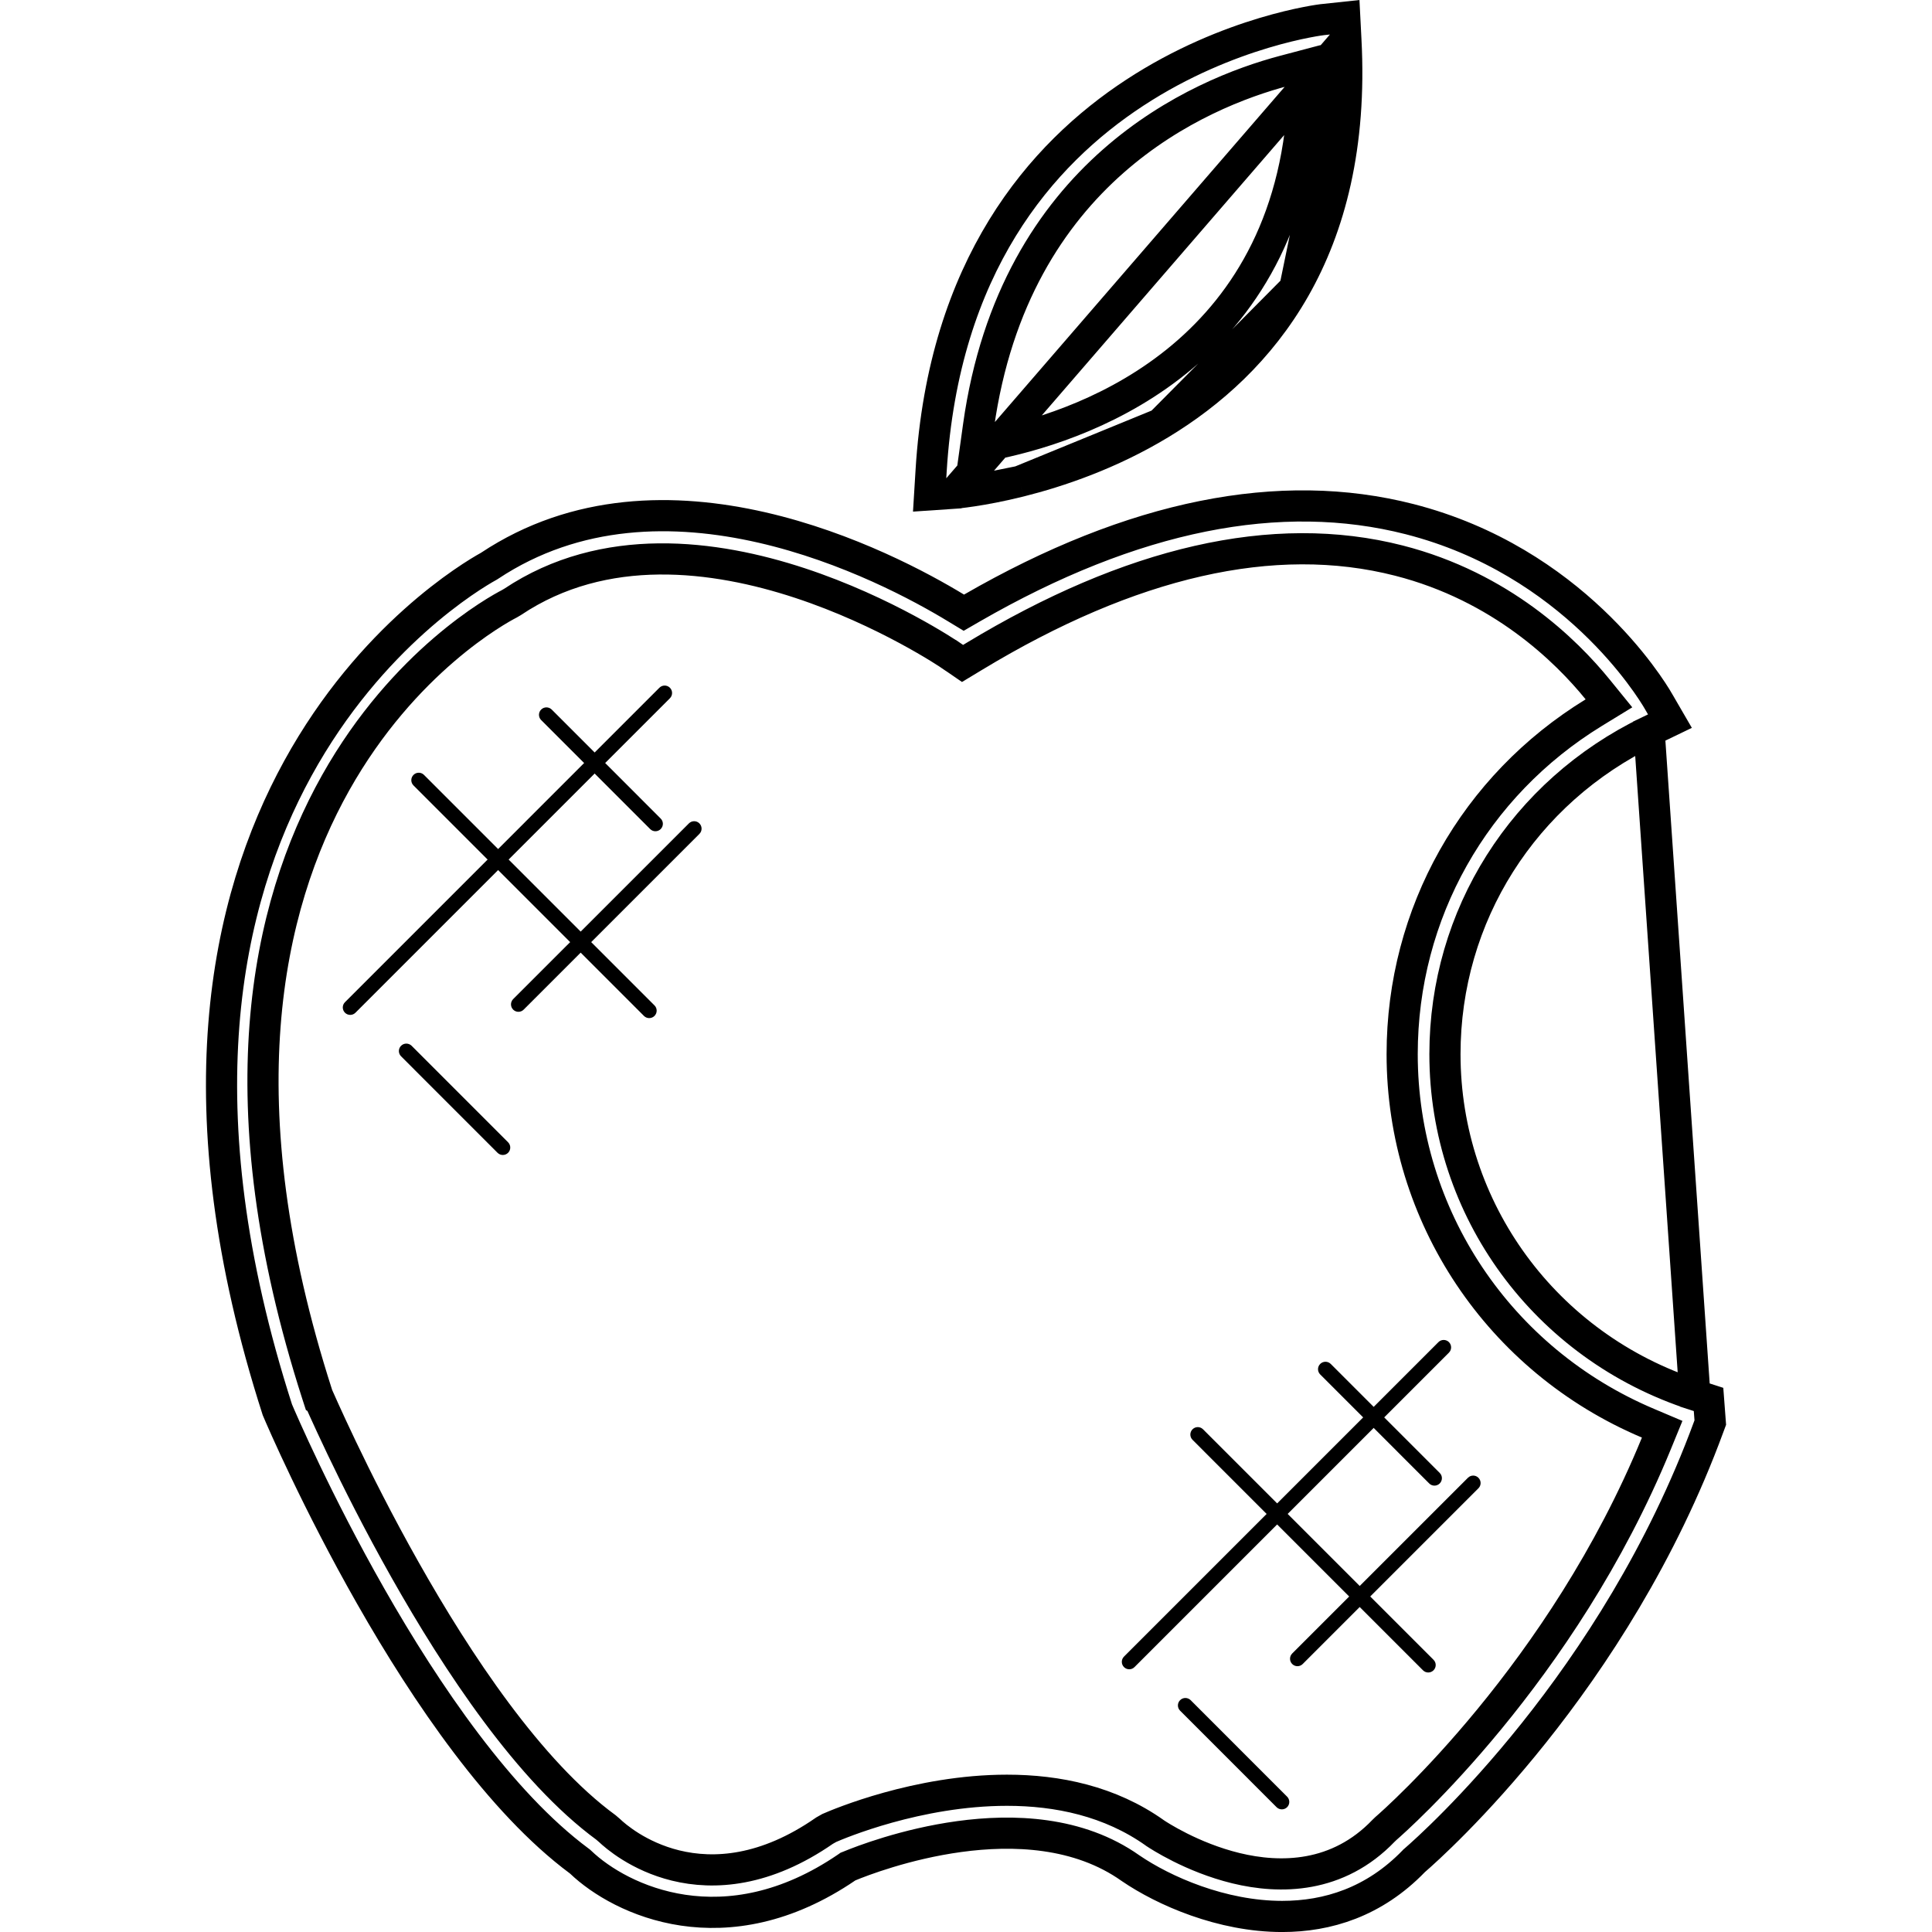
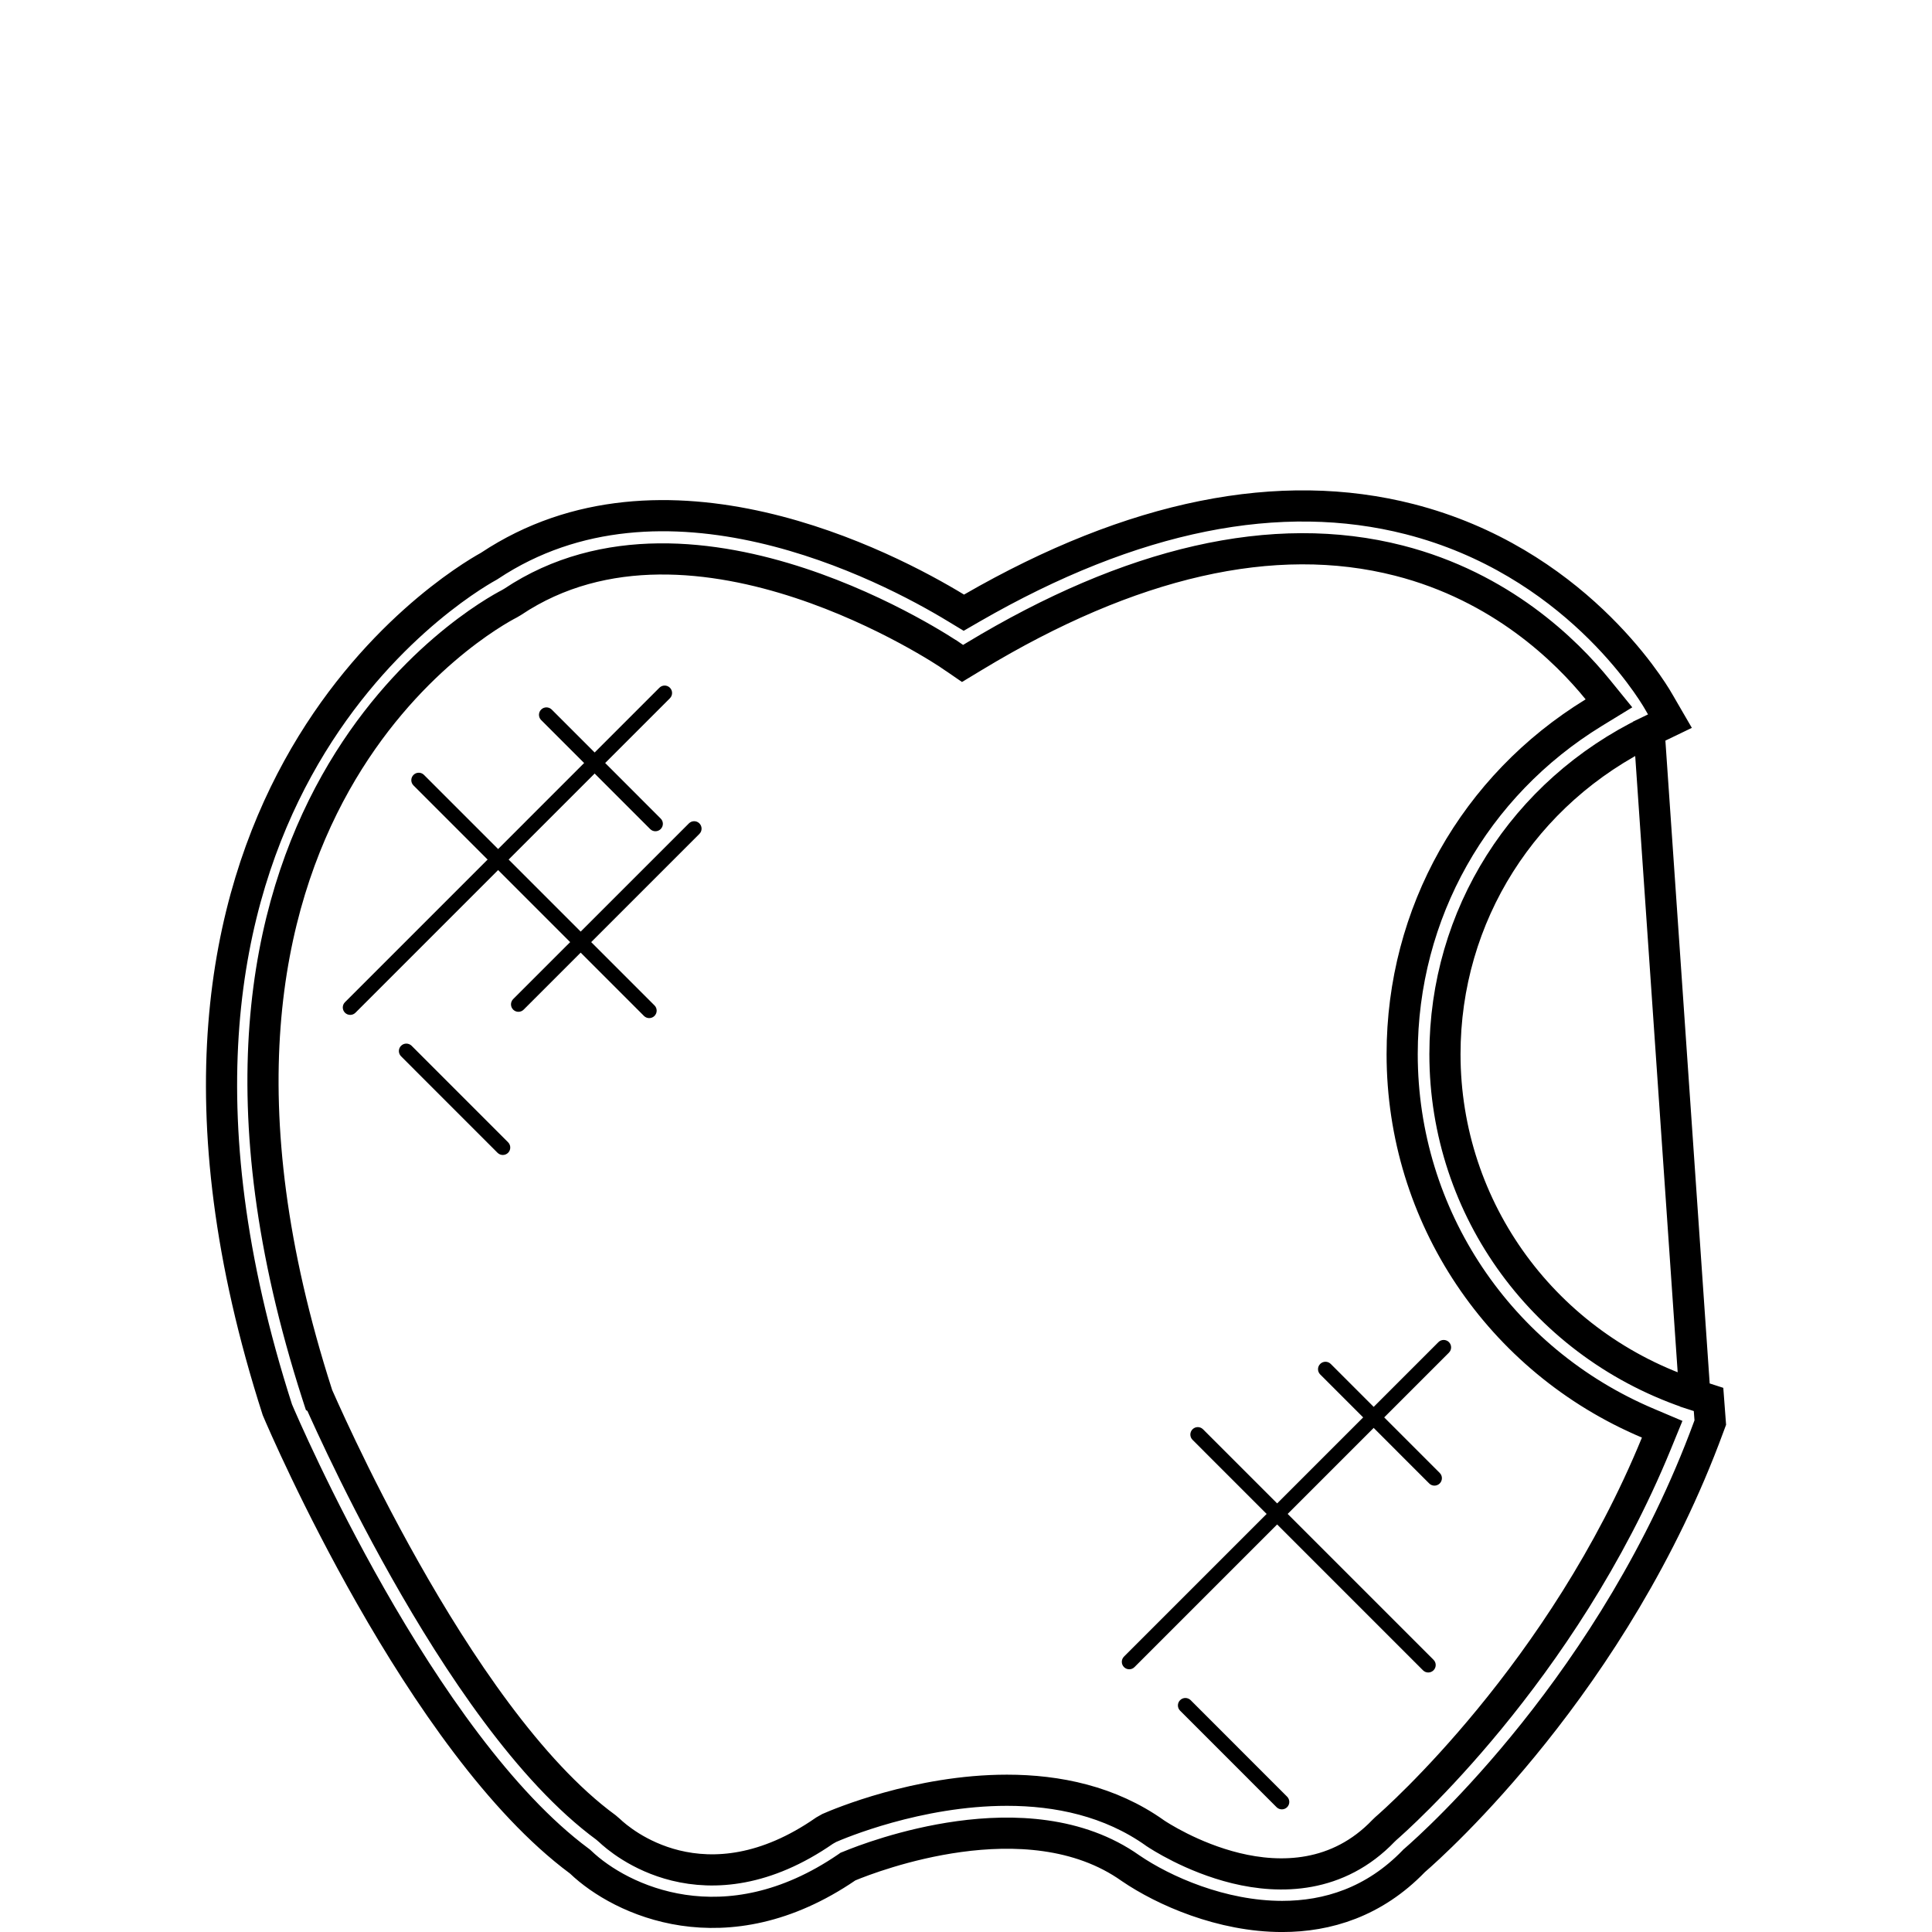
<svg xmlns="http://www.w3.org/2000/svg" width="62" height="62" viewBox="0 0 62 62" fill="none">
  <g clip-path="url(#clip0_182_1614)">
-     <path d="M43.191 1.279L43.191 1.278L43.154 0.554L42.432 0.631L42.432 0.631L42.432 0.631C42.425 0.632 42.239 0.654 41.915 0.718C41.587 0.782 41.119 0.889 40.556 1.058C39.431 1.396 37.934 1.982 36.418 2.974C33.404 4.946 30.283 8.54 29.881 15.1L29.881 15.1L29.833 15.881L30.613 15.828L43.191 1.279ZM43.191 1.279C43.372 4.688 42.675 7.279 41.55 9.255M43.191 1.279L41.55 9.255M41.55 9.255C40.423 11.234 38.851 12.624 37.239 13.6M41.55 9.255L37.239 13.6M37.239 13.6C35.626 14.577 33.981 15.134 32.726 15.448M37.239 13.6L32.726 15.448M32.726 15.448C32.1 15.604 31.575 15.699 31.203 15.755M32.726 15.448L31.203 15.755M31.203 15.755C31.018 15.783 30.871 15.801 30.77 15.813M31.203 15.755L30.77 15.813M30.77 15.813C30.67 15.824 30.616 15.828 30.613 15.828L30.77 15.813ZM41.839 2.771L41.857 2.102L41.211 2.273C38.503 2.99 32.547 5.496 31.402 13.672L31.304 14.377L32 14.231C33.491 13.917 35.884 13.177 37.942 11.447C40.017 9.703 41.721 6.977 41.839 2.771Z" stroke="black" />
    <path d="M52.922 23.464L52.922 23.464L53.59 23.142L53.218 22.501L53.218 22.5C52.965 22.064 50.479 18.003 45.236 16.66C41.089 15.599 36.374 16.523 31.187 19.514L30.931 19.662L30.678 19.509C29.587 18.846 27.234 17.565 24.446 16.927C21.659 16.29 18.497 16.308 15.712 18.156L15.695 18.167L15.678 18.177C15.148 18.47 11.897 20.399 9.558 24.659C7.231 28.898 5.771 35.507 8.901 45.241C9.038 45.565 10.17 48.194 11.899 51.229C13.681 54.358 16.056 57.843 18.586 59.719L18.611 59.738L18.634 59.759C19.92 60.988 23.277 62.583 27.169 59.93L27.212 59.9L27.26 59.881C27.637 59.725 29.058 59.173 30.785 58.937C32.496 58.703 34.608 58.766 36.282 59.953C37.345 60.679 39.205 61.501 41.146 61.501C42.601 61.501 44.097 61.042 45.368 59.729L45.383 59.713L45.4 59.699C46.02 59.162 51.822 53.984 54.833 45.791L54.833 45.791L54.885 45.651L54.829 44.91L54.39 44.768L52.922 23.464ZM52.922 23.464C48.884 25.415 46.37 29.387 46.37 33.829C46.37 38.824 49.596 43.218 54.39 44.768L52.922 23.464ZM37.063 58.822L37.069 58.827L37.075 58.831C37.164 58.89 38.245 59.607 39.661 59.952C41.081 60.298 42.93 60.286 44.403 58.748L44.476 58.678C44.799 58.399 50.135 53.692 53.154 46.323L53.341 45.866L52.886 45.673C48.121 43.66 44.997 39.034 44.997 33.829C44.997 29.302 47.32 25.214 51.146 22.869L51.633 22.571L51.273 22.128C50.257 20.876 48.173 18.83 44.895 17.991C40.866 16.959 36.269 18.038 31.268 21.062L30.889 21.291L30.521 21.038L30.52 21.038C30.464 20.999 28.418 19.616 25.672 18.711C22.946 17.813 19.398 17.343 16.447 19.317L16.341 19.379C15.973 19.569 12.969 21.21 10.771 25.12C8.53 29.109 7.168 35.387 10.178 44.742L10.236 44.921L10.26 44.936C10.294 45.011 10.339 45.114 10.396 45.241C10.527 45.53 10.718 45.946 10.961 46.455C11.448 47.474 12.146 48.868 12.995 50.372C14.674 53.349 16.986 56.844 19.447 58.646L19.561 58.744C19.745 58.919 20.493 59.574 21.68 59.866C22.913 60.169 24.563 60.065 26.461 58.747L26.613 58.661C26.904 58.534 29.449 57.451 32.315 57.451C33.934 57.451 35.62 57.797 37.063 58.822Z" stroke="black" />
    <path d="M45.665 53.602L38.269 46.205C38.176 46.112 38.176 45.961 38.269 45.868C38.363 45.774 38.514 45.774 38.607 45.868L46.003 53.264C46.097 53.357 46.097 53.508 46.003 53.602C45.91 53.695 45.759 53.696 45.665 53.602Z" fill="black" />
    <path d="M20.665 32.602L13.269 25.205C13.176 25.112 13.176 24.961 13.269 24.868C13.363 24.774 13.514 24.774 13.607 24.868L21.003 32.264C21.097 32.357 21.097 32.508 21.003 32.602C20.91 32.695 20.759 32.696 20.665 32.602Z" fill="black" />
    <path d="M36.07 53.499C35.977 53.406 35.977 53.255 36.07 53.162L46.161 43.07C46.254 42.977 46.405 42.977 46.498 43.07C46.591 43.164 46.591 43.314 46.498 43.408L36.407 53.499C36.315 53.592 36.164 53.593 36.07 53.499Z" fill="black" />
    <path d="M11.07 32.499C10.977 32.406 10.977 32.255 11.07 32.162L21.161 22.07C21.254 21.977 21.405 21.977 21.498 22.07C21.591 22.164 21.591 22.314 21.498 22.408L11.407 32.499C11.315 32.592 11.165 32.593 11.07 32.499Z" fill="black" />
-     <path d="M41.468 53.4C41.375 53.307 41.375 53.156 41.468 53.062L47.108 47.423C47.201 47.33 47.352 47.33 47.444 47.423C47.538 47.517 47.538 47.668 47.444 47.761L41.805 53.4C41.713 53.493 41.562 53.494 41.468 53.4Z" fill="black" />
    <path d="M16.468 32.4C16.375 32.307 16.375 32.156 16.468 32.062L22.108 26.423C22.201 26.33 22.352 26.33 22.444 26.423C22.538 26.517 22.538 26.668 22.444 26.761L16.805 32.4C16.713 32.493 16.562 32.494 16.468 32.4Z" fill="black" />
    <path d="M45.865 47.606L42.367 44.108C42.273 44.014 42.273 43.864 42.367 43.77C42.461 43.677 42.611 43.677 42.705 43.77L46.202 47.268C46.296 47.361 46.296 47.512 46.202 47.606C46.109 47.698 45.958 47.7 45.865 47.606Z" fill="black" />
    <path d="M20.865 26.606L17.367 23.108C17.273 23.015 17.273 22.864 17.367 22.77C17.46 22.677 17.611 22.677 17.705 22.77L21.202 26.268C21.296 26.361 21.296 26.512 21.202 26.606C21.109 26.698 20.958 26.7 20.865 26.606Z" fill="black" />
    <path d="M40.967 57.995L37.871 54.898C37.777 54.804 37.777 54.654 37.871 54.56C37.964 54.467 38.115 54.467 38.209 54.56L41.305 57.657C41.398 57.751 41.398 57.901 41.305 57.995C41.212 58.087 41.061 58.088 40.967 57.995Z" fill="black" />
    <path d="M15.967 36.995L12.871 33.898C12.777 33.804 12.777 33.654 12.871 33.56C12.964 33.467 13.115 33.467 13.209 33.56L16.305 36.657C16.398 36.751 16.398 36.901 16.305 36.995C16.212 37.087 16.061 37.088 15.967 36.995Z" fill="black" />
  </g>
  <defs>
    <clipPath id="clip0_182_1614">
      <rect width="62" height="62" fill="white" />
    </clipPath>
  </defs>
</svg>